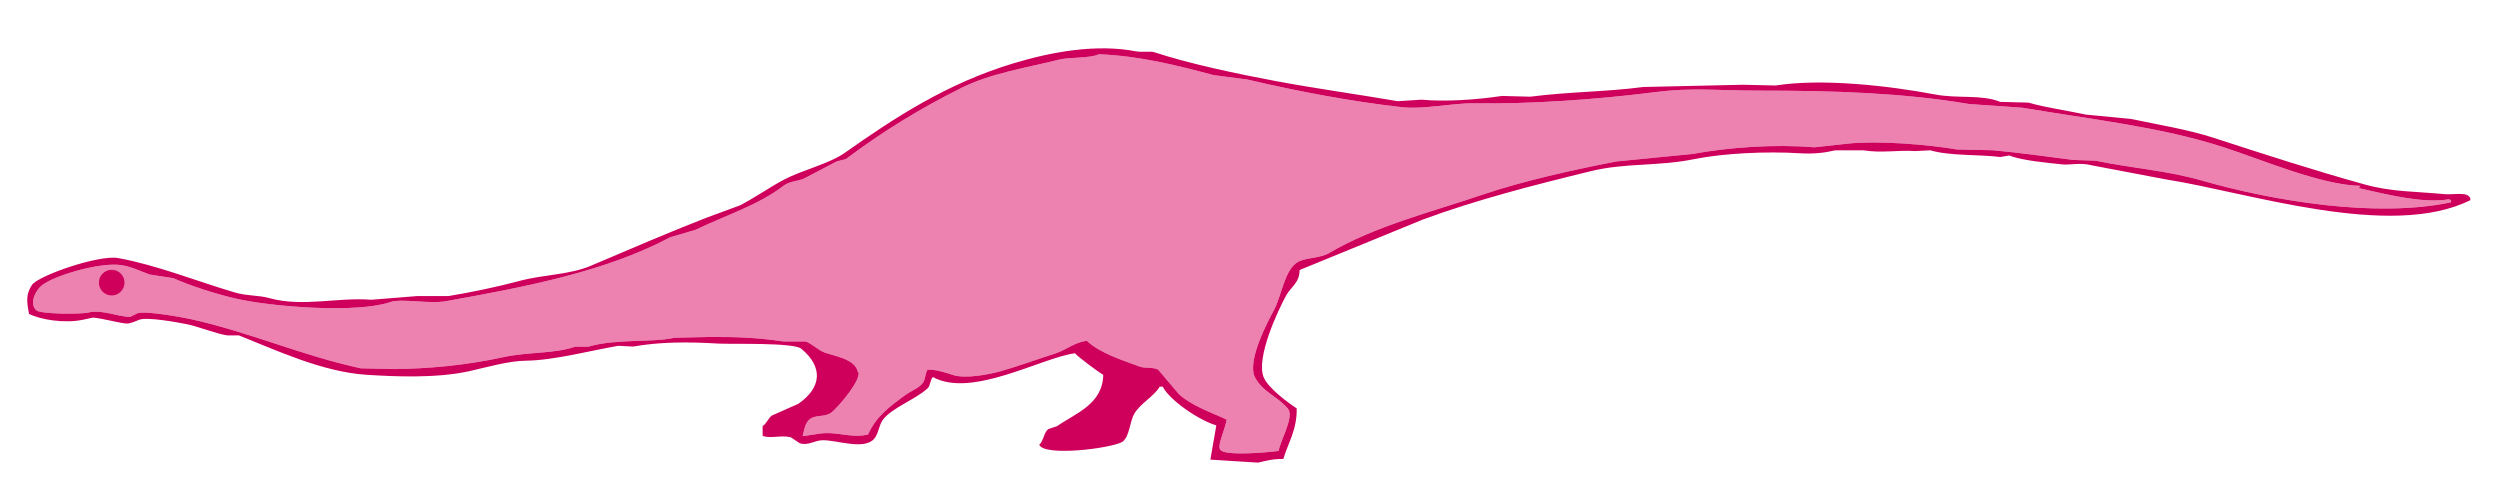
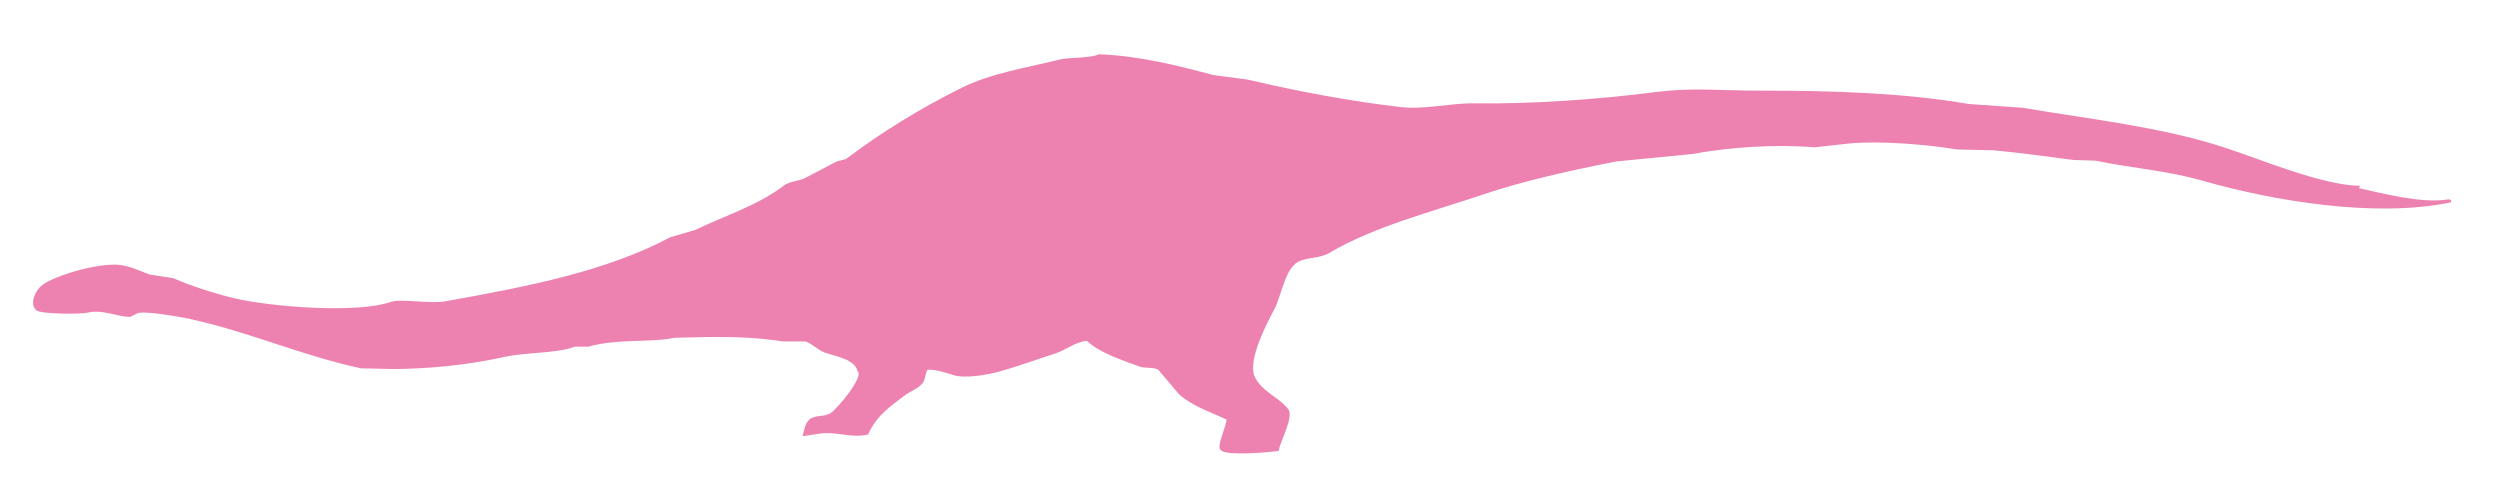
<svg xmlns="http://www.w3.org/2000/svg" version="1.1" id="レイヤー_1" x="0px" y="0px" viewBox="0 0 400 78.64" style="enable-background:new 0 0 400 78.64;" xml:space="preserve">
  <style type="text/css">
	.st0{fill-rule:evenodd;clip-rule:evenodd;fill:#ED82B0;}
	.st1{fill-rule:evenodd;clip-rule:evenodd;fill:#CE005C;}
</style>
  <path class="st0" d="M6.79,45.58c2.01-1.48,8.62-3.48,12.14-3.21c1.78,0.13,3.55,1.02,5,1.55c1.27,0.2,2.54,0.4,3.81,0.59  c2.73,1.22,6.71,2.49,9.76,3.21c5.9,1.4,19.7,2.45,24.99,0.6c1.7-0.59,6.25,0.34,8.81-0.12c13.34-2.39,25.68-4.8,35.94-10.24  c1.35-0.4,2.7-0.79,4.05-1.19c4.77-2.3,10.04-3.95,14.04-7.02c1.01-0.78,2.28-0.72,3.33-1.19c1.75-0.91,3.49-1.82,5.24-2.74  c0.48-0.12,0.95-0.24,1.43-0.36c5.7-4.29,11.87-8.11,18.57-11.43c4.75-2.35,10.31-3.17,15.71-4.52c1.38-0.34,5.09-0.2,6.19-0.83  c6.62,0.26,12.64,1.81,18.33,3.33c1.82,0.24,3.65,0.48,5.47,0.72c8.39,1.96,16.59,3.49,24.52,4.4c3.79,0.44,7.96-0.66,11.9-0.6  c8.68,0.13,19.37-0.58,28.8-1.79c6.06-0.77,10.03-0.24,16.78-0.24c11.65,0,22.85,0.34,33.44,2.14c2.86,0.2,5.71,0.4,8.57,0.6  c10.95,1.86,22.06,3.04,32.14,6.31c6.27,2.03,15.59,6.05,21.9,6.19c-0.08,0.12-0.16,0.24-0.24,0.36c4.21,0.93,10.11,2.5,14.4,1.79  c0.12,0.04,0.24,0.08,0.36,0.12c0,0.12,0,0.24,0,0.36c-12.18,2.57-28.71-0.29-39.75-3.45c-5.79-1.66-11.11-1.97-17.14-3.21  c-1.19-0.04-2.38-0.08-3.57-0.12c-4.22-0.55-8.41-1.14-12.85-1.55c-1.9-0.04-3.81-0.08-5.71-0.12c-4.66-0.79-12.52-1.45-17.38-0.95  c-1.82,0.2-3.65,0.4-5.47,0.6c-6.32-0.53-13.68-0.01-19.52,1.07c-4.05,0.4-8.09,0.79-12.14,1.19c-7.13,1.38-14.98,3.14-21.19,5.24  c-8.49,2.87-17.53,5.13-24.76,9.4c-1.53,0.9-3.67,0.7-5,1.43c-2.14,1.18-2.63,5.38-3.81,7.62c-0.89,1.68-4.44,8.19-3.09,10.83  c1.2,2.36,3.68,3.11,5.24,5c1.2,1.19-1.33,5.42-1.43,6.79c-1.43,0.23-8.48,0.85-9.28-0.12c-0.72-0.51,0.61-3.02,0.95-4.88  c-2.54-1.2-5.48-2.14-7.62-4.05c-1.11-1.31-2.22-2.62-3.33-3.93c-0.65-0.43-2.2-0.23-2.86-0.47c-2.84-1.04-6.55-2.22-8.57-4.17  c-2.02,0.27-3.3,1.47-5,2.02c-3.05,0.98-6,2.07-8.81,2.86c-1.83,0.52-5.69,1.25-7.62,0.59c-1.1-0.37-2.95-0.94-4.05-0.83  c-0.38,0.56-0.3,1.36-0.71,2.03c-0.53,0.85-2.03,1.41-2.86,2.02c-2.44,1.82-4.63,3.33-5.95,6.31c-2.79,0.66-5.07-0.58-7.86-0.12  c-0.79,0.12-1.59,0.24-2.38,0.36c-0.08,0-0.16,0-0.24,0c0.18-0.49,0.31-1.83,0.95-2.5c0.97-1.01,2.44-0.43,3.57-1.19  c1.06-0.72,5.33-5.78,4.29-6.67c-0.46-1.92-3.43-2.36-5.24-2.98c-1.07-0.37-2.11-1.48-3.09-1.79c-1.19,0-2.38,0-3.57,0  c-4.14-0.61-7.46-0.75-12.02-0.71c-1.79,0.04-3.57,0.08-5.36,0.12c-3.66,0.81-9.3,0.11-13.81,1.43c-0.71,0-1.43,0-2.14,0  c-3.13,1.14-7.57,0.82-11.43,1.67c-6.03,1.32-11.93,1.84-17.38,1.91c-1.82-0.04-3.65-0.08-5.47-0.12  c-9.81-2.16-17.44-5.69-27.14-7.86c-1.29-0.29-7.39-1.4-8.57-0.95c-0.4,0.2-0.79,0.4-1.19,0.59c-2.11-0.06-4.49-1.22-6.67-0.71  c-1.36,0.32-7.8,0.25-8.33-0.36C4.59,48.57,5.74,46.35,6.79,45.58z" />
  <g>
-     <path class="st1" d="M13.22,51.17c0.55-0.12,1.11-0.24,1.67-0.36c1.79,0.19,3.49,0.73,5.24,0.95c0.65,0.08,1.54-0.37,2.14-0.6   c1.3-0.49,6.26,0.44,7.62,0.71c1.8,0.36,4.58,1.49,6.43,1.79c0.63,0,1.27,0,1.9,0c5.92,2.35,13.36,5.86,20.47,6.31   c4.4,0.28,11.12,0.59,16.43-0.59c2.89-0.65,6.27-1.64,9.05-1.67c4.47-0.05,10.54-1.67,14.76-2.38c0.79,0.04,1.59,0.08,2.38,0.12   c4.1-0.73,8.54-0.79,13.57-0.48c2.15,0.13,12.08-0.21,13.33,0.83c3.47,2.88,3.32,6.17-0.48,8.81c-1.43,0.63-2.86,1.27-4.28,1.9   c-0.55,0.46-0.8,1.24-1.43,1.67c0,0.52,0,1.03,0,1.55c1.2,0.51,2.95-0.17,4.52,0.24c0.48,0.32,0.95,0.64,1.43,0.95   c1.34,0.42,2.3-0.43,3.57-0.48c2.27-0.09,6.71,1.65,8.33-0.24c0.72-0.85,0.76-2.24,1.43-3.09c1.47-1.89,5.3-3.27,7.14-5   c0.45-0.43,0.36-1.36,0.83-1.78c6.2,3.42,17.32-3.09,22.73-3.81c0.37,0.51,3.92,3.14,4.52,3.45c-0.09,4.74-4.5,6.18-7.38,8.21   c-0.48,0.16-0.95,0.32-1.43,0.48c-0.72,0.6-0.73,1.88-1.43,2.5c0.76,1.91,11.46,0.61,13.33-0.48c1.16-0.91,1.12-3.22,1.9-4.52   c1.01-1.68,3.06-2.67,4.05-4.29c0.16,0,0.32,0,0.48,0c1.04,2.1,5.75,5.37,8.57,6.19c-0.32,1.82-0.64,3.65-0.95,5.48   c2.54,0.16,5.08,0.32,7.62,0.48c1.4-0.3,2.14-0.59,4.05-0.59c0.78-2.6,2.21-4.69,2.14-8.09c-1.52-1-4.46-3.19-5.24-4.88   c-1.4-3.04,2.25-10.82,3.57-13.21c0.75-1.36,2.13-1.99,2.14-4.05c6.59-2.7,13.17-5.39,19.76-8.09c8.47-3.12,17.57-5.47,26.9-7.74   c5.52-1.34,10.65-0.73,16.42-1.9c4.72-0.96,11.62-1.28,16.9-0.95c2.26,0.14,4.04-0.07,5.71-0.47c1.51,0,3.02,0,4.52,0   c3,0.47,5.29-0.06,8.33,0.12c0.79-0.04,1.59-0.08,2.38-0.12c3.1,0.92,7.76,0.64,11.19,1.07c0.48-0.08,0.95-0.16,1.43-0.24   c2.08,0.81,5.84,1.14,8.57,1.43c1.03,0.11,2.94-0.32,4.52,0.12c3.97,0.75,7.94,1.51,11.9,2.26c13.16,2.05,35.94,9.73,48.8,3.33   c-0.08-0.48,0.01-0.35-0.24-0.59c-0.45-0.69-2.77-0.26-3.81-0.36c-4.73-0.45-8.51-0.35-12.85-1.55c-8.02-2.22-16.16-4.86-24.28-7.5   c-3.84-1.25-8.64-2.05-13.09-2.98c-2.46-0.24-4.92-0.48-7.38-0.72c-2.68-0.61-6.37-1.1-9.05-1.9c-1.51-0.04-3.01-0.08-4.52-0.12   c-3-1.22-6.81-0.49-10.47-1.19c-7.41-1.41-18.17-2.6-25.47-1.43c-1.75-0.04-3.49-0.08-5.24-0.12c-5.32,0.12-10.63,0.24-15.95,0.36   c-6.02,0.79-11.61,0.73-18.09,1.55c-1.51-0.04-3.02-0.08-4.52-0.12c-4.23,0.64-9.19,0.94-12.86,0.6c-1.27,0.08-2.54,0.16-3.81,0.24   c-6.41-1.1-13.18-2.03-19.52-3.22c-6.28-1.18-13.65-2.72-19.52-4.64c-0.45-0.15-1.9,0.06-2.86-0.12   c-6.42-1.23-13.55,0.11-19.52,1.9c-10.72,3.23-19.01,8.68-27.14,14.4c-2.34,1.65-6.83,2.76-9.52,4.17   c-2.38,1.24-4.79,2.96-7.14,4.17c-1.83,0.67-3.65,1.35-5.48,2.02c-6.08,2.37-12.21,5.02-18.33,7.62c-3.64,1.54-7.56,1.39-11.66,2.5   c-3.42,0.92-7.57,1.78-11.19,2.38c-1.67,0-3.33,0-5,0c-2.46,0.2-4.92,0.4-7.38,0.59c-5.25-0.43-10.97,1.2-16.19-0.24   c-1.95-0.54-3.63-0.33-5.71-0.95c-5.9-1.75-12.49-4.38-18.57-5.48C15.8,40.73,6.14,44.1,5.12,45.58c-1.03,1.49-0.82,2.86-0.48,4.64   C6.42,51.13,10.24,51.78,13.22,51.17z M6.79,45.58c2.01-1.48,8.62-3.48,12.14-3.21c1.78,0.13,3.55,1.02,5,1.55   c1.27,0.2,2.54,0.4,3.81,0.59c2.73,1.22,6.71,2.49,9.76,3.21c5.9,1.4,19.7,2.45,24.99,0.6c1.7-0.59,6.25,0.34,8.81-0.12   c13.34-2.39,25.68-4.8,35.94-10.24c1.35-0.4,2.7-0.79,4.05-1.19c4.77-2.3,10.04-3.95,14.04-7.02c1.01-0.78,2.28-0.72,3.33-1.19   c1.75-0.91,3.49-1.82,5.24-2.74c0.48-0.12,0.95-0.24,1.43-0.36c5.7-4.29,11.87-8.11,18.57-11.43c4.75-2.35,10.31-3.17,15.71-4.52   c1.38-0.34,5.09-0.2,6.19-0.83c6.62,0.26,12.64,1.81,18.33,3.33c1.82,0.24,3.65,0.48,5.47,0.72c8.39,1.96,16.59,3.49,24.52,4.4   c3.79,0.44,7.96-0.66,11.9-0.6c8.68,0.13,19.37-0.58,28.8-1.79c6.06-0.77,10.03-0.24,16.78-0.24c11.65,0,22.85,0.34,33.44,2.14   c2.86,0.2,5.71,0.4,8.57,0.6c10.95,1.86,22.06,3.04,32.14,6.31c6.27,2.03,15.59,6.05,21.9,6.19c-0.08,0.12-0.16,0.24-0.24,0.36   c4.21,0.93,10.11,2.5,14.4,1.79c0.12,0.04,0.24,0.08,0.36,0.12c0,0.12,0,0.24,0,0.36c-12.18,2.57-28.71-0.29-39.75-3.45   c-5.79-1.66-11.11-1.97-17.14-3.21c-1.19-0.04-2.38-0.08-3.57-0.12c-4.22-0.55-8.41-1.14-12.85-1.55c-1.9-0.04-3.81-0.08-5.71-0.12   c-4.66-0.79-12.52-1.45-17.38-0.95c-1.82,0.2-3.65,0.4-5.47,0.6c-6.32-0.53-13.68-0.01-19.52,1.07c-4.05,0.4-8.09,0.79-12.14,1.19   c-7.13,1.38-14.98,3.14-21.19,5.24c-8.49,2.87-17.53,5.13-24.76,9.4c-1.53,0.9-3.67,0.7-5,1.43c-2.14,1.18-2.63,5.38-3.81,7.62   c-0.89,1.68-4.44,8.19-3.09,10.83c1.2,2.36,3.68,3.11,5.24,5c1.2,1.19-1.33,5.42-1.43,6.79c-1.43,0.23-8.48,0.85-9.28-0.12   c-0.72-0.51,0.61-3.02,0.95-4.88c-2.54-1.2-5.48-2.14-7.62-4.05c-1.11-1.31-2.22-2.62-3.33-3.93c-0.65-0.43-2.2-0.23-2.86-0.47   c-2.84-1.04-6.55-2.22-8.57-4.17c-2.02,0.27-3.3,1.47-5,2.02c-3.05,0.98-6,2.07-8.81,2.86c-1.83,0.52-5.69,1.25-7.62,0.59   c-1.1-0.37-2.95-0.94-4.05-0.83c-0.38,0.56-0.3,1.36-0.71,2.03c-0.53,0.85-2.03,1.41-2.86,2.02c-2.44,1.82-4.63,3.33-5.95,6.31   c-2.79,0.66-5.07-0.58-7.86-0.12c-0.79,0.12-1.59,0.24-2.38,0.36c-0.08,0-0.16,0-0.24,0c0.18-0.49,0.31-1.83,0.95-2.5   c0.97-1.01,2.44-0.43,3.57-1.19c1.06-0.72,5.33-5.78,4.29-6.67c-0.46-1.92-3.43-2.36-5.24-2.98c-1.07-0.37-2.11-1.48-3.09-1.79   c-1.19,0-2.38,0-3.57,0c-4.14-0.61-7.46-0.75-12.02-0.71c-1.79,0.04-3.57,0.08-5.36,0.12c-3.66,0.81-9.3,0.11-13.81,1.43   c-0.71,0-1.43,0-2.14,0c-3.13,1.14-7.57,0.82-11.43,1.67c-6.03,1.32-11.93,1.84-17.38,1.91c-1.82-0.04-3.65-0.08-5.47-0.12   c-9.81-2.16-17.44-5.69-27.14-7.86c-1.29-0.29-7.39-1.4-8.57-0.95c-0.4,0.2-0.79,0.4-1.19,0.59c-2.11-0.06-4.49-1.22-6.67-0.71   c-1.36,0.32-7.8,0.25-8.33-0.36C4.59,48.57,5.74,46.35,6.79,45.58z" />
-     <path class="st1" d="M15.82,45.22c0-1.13,0.92-2.05,2.05-2.05c1.13,0,2.05,0.92,2.05,2.05s-0.92,2.05-2.05,2.05   C16.74,47.27,15.82,46.35,15.82,45.22z" />
-   </g>
+     </g>
</svg>